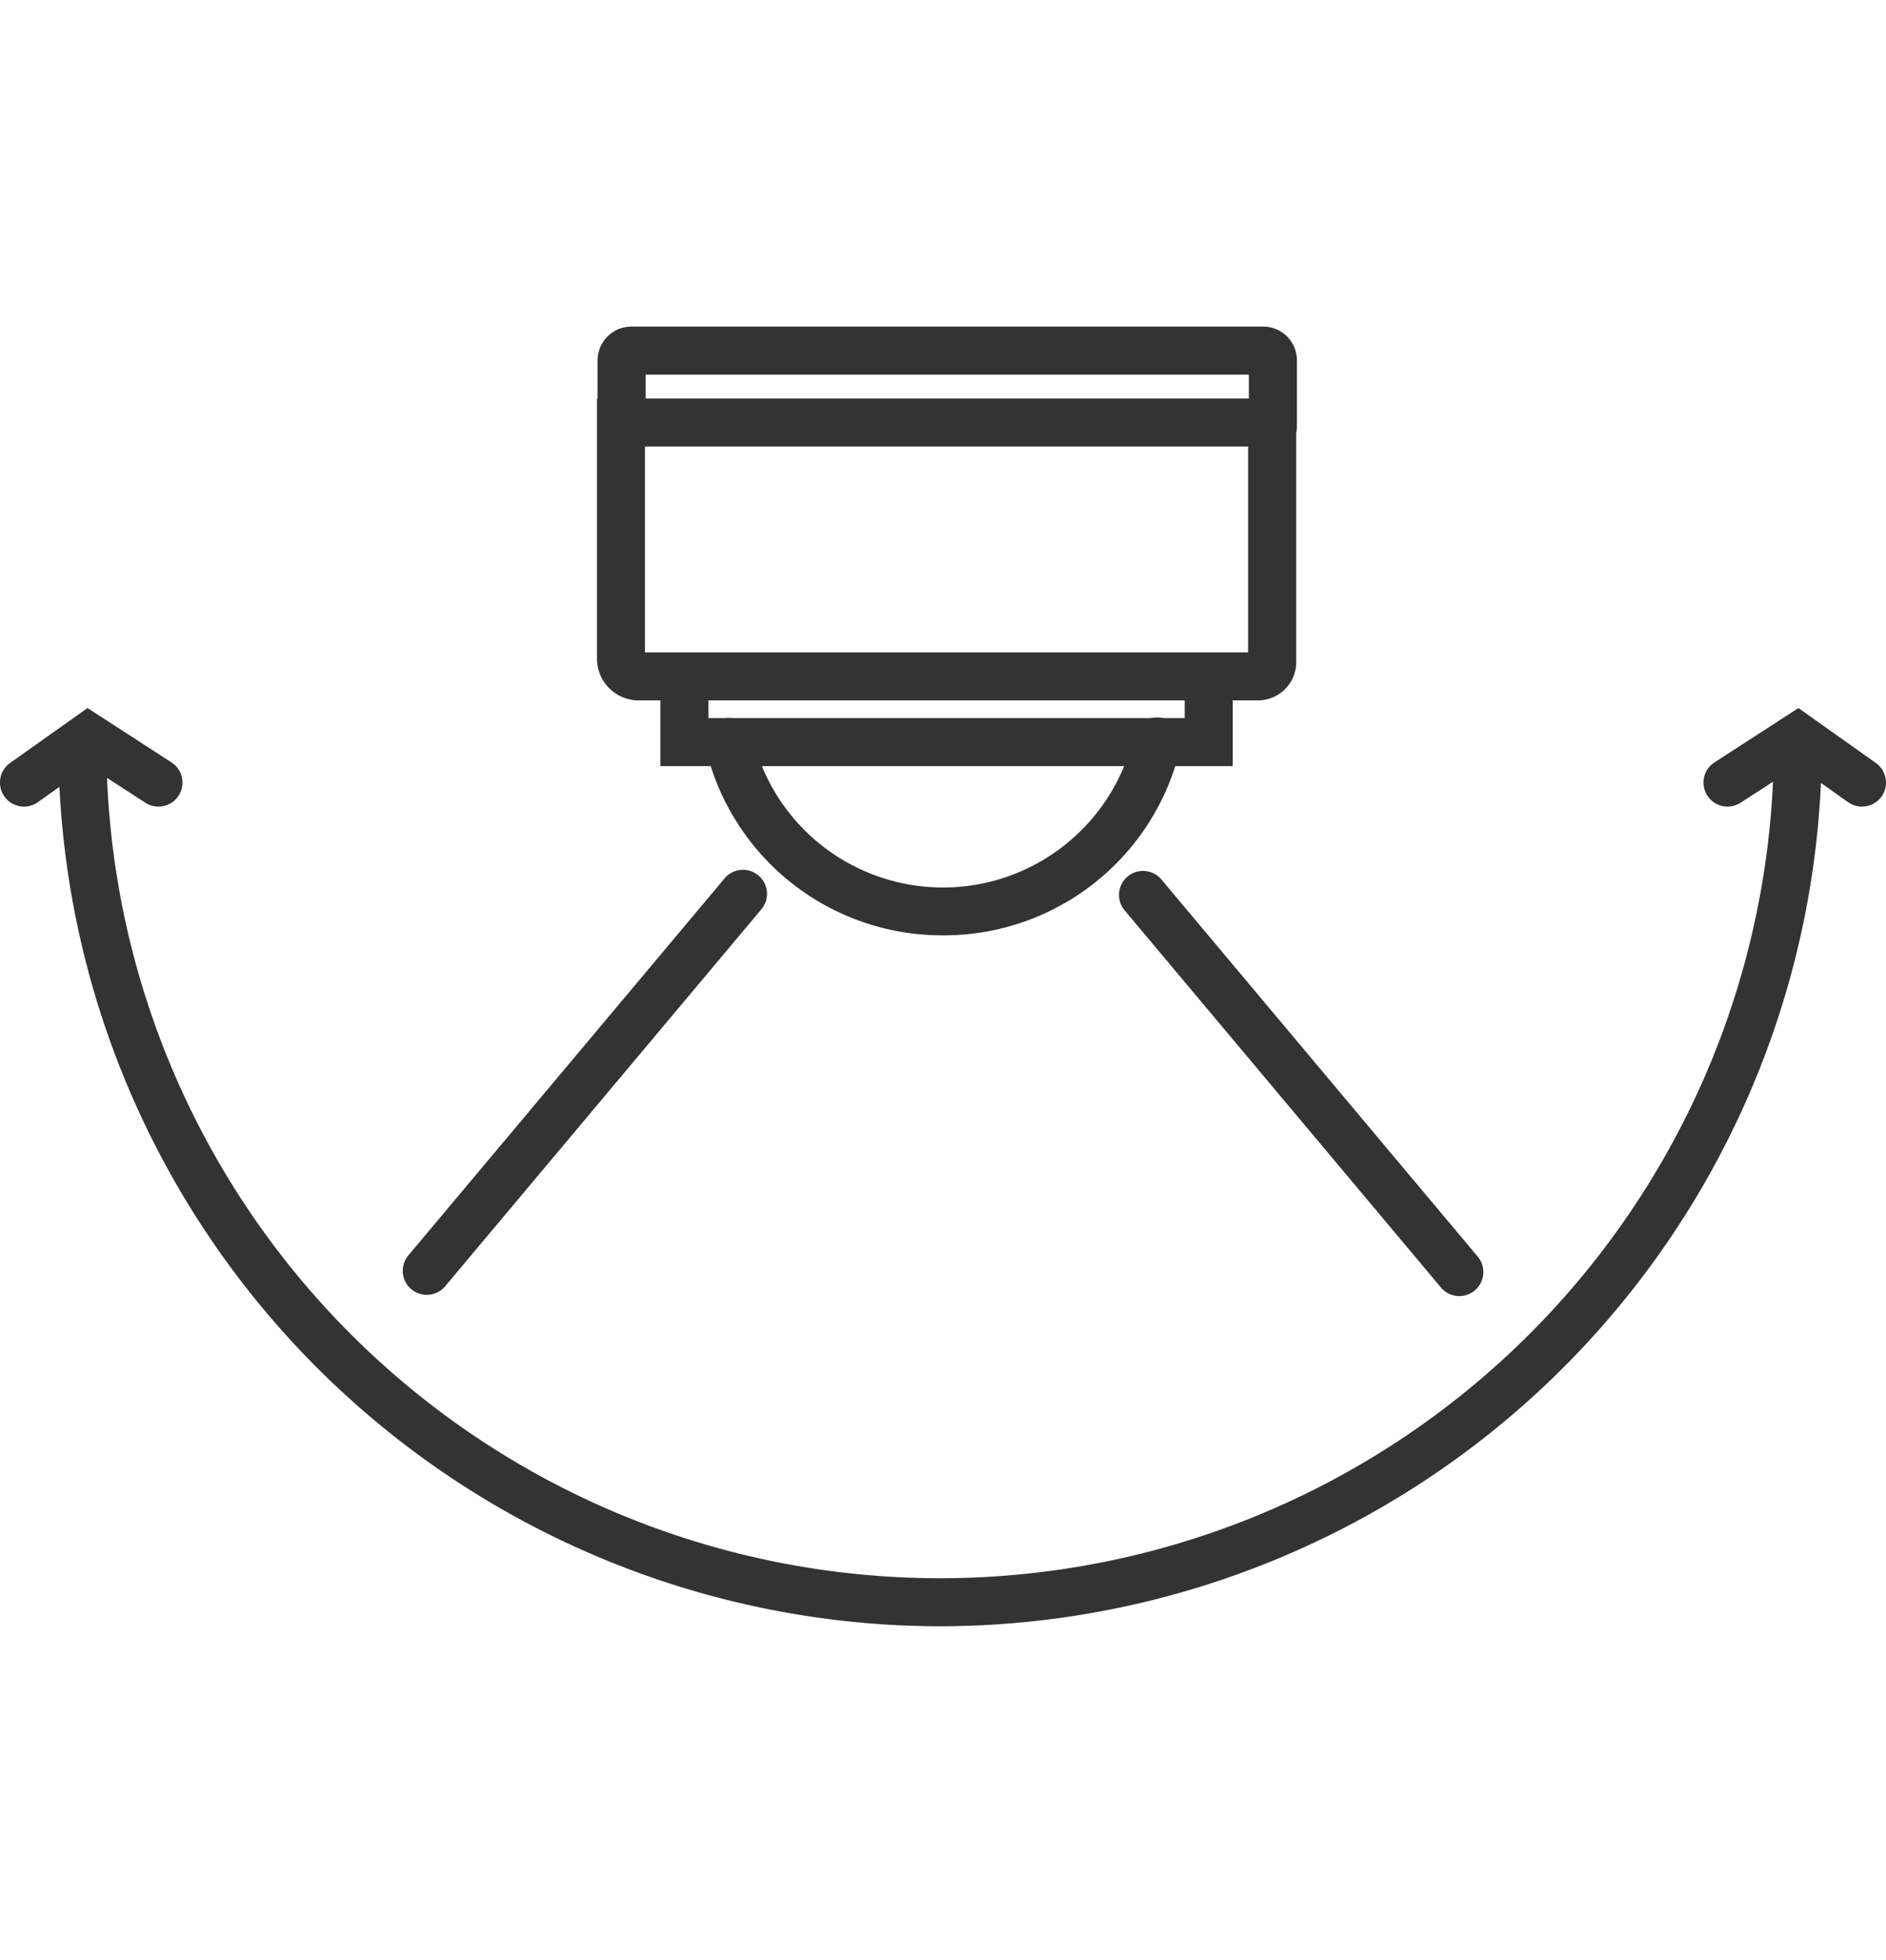
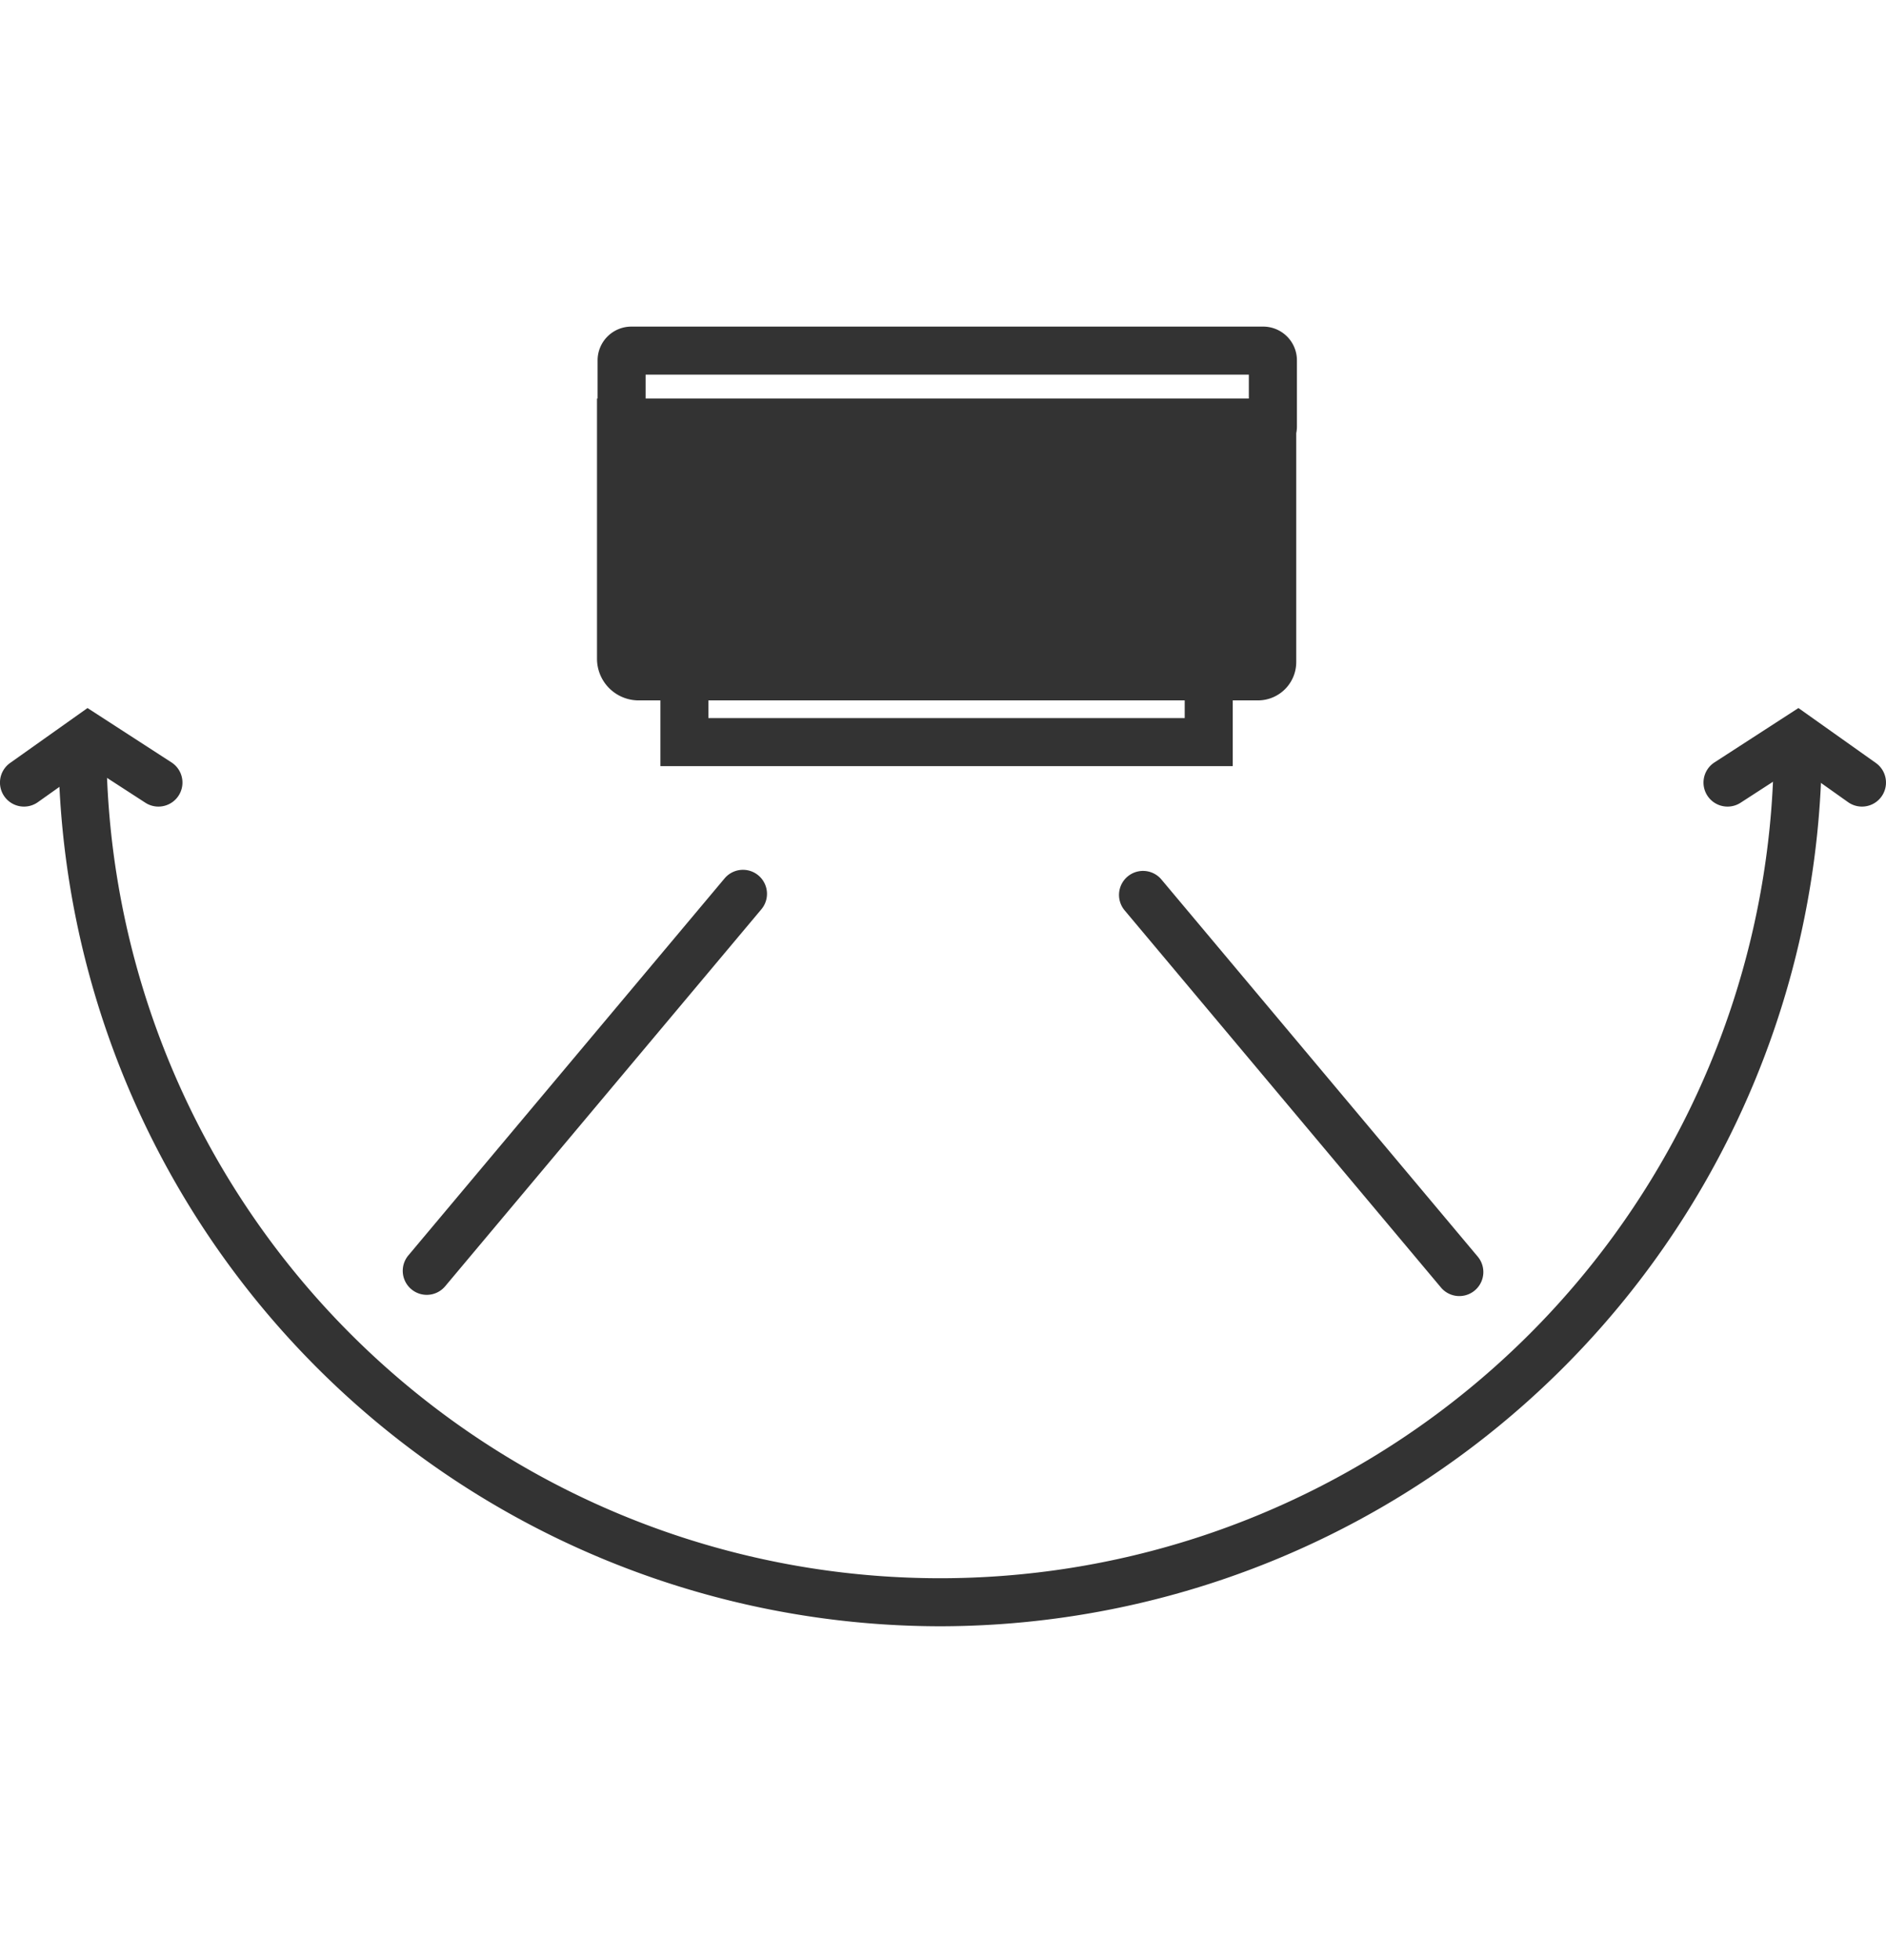
<svg xmlns="http://www.w3.org/2000/svg" width="98.198" height="102" viewBox="0 0 98.198 102">
  <g id="グループ_5681" data-name="グループ 5681" transform="translate(-762 -713)">
    <g id="グループ_4934" data-name="グループ 4934" transform="translate(142.924 -461.171)">
-       <path id="パス_11336" data-name="パス 11336" d="M314.047,49.223H281.8a2.168,2.168,0,0,1-2.164-2.165V33.512h36.407V47.23A1.994,1.994,0,0,1,314.047,49.223Zm-31.916-2.5h31.407V36.012H282.131Z" transform="translate(370.524 1161.4)" fill="#333" />
+       <path id="パス_11336" data-name="パス 11336" d="M314.047,49.223H281.8a2.168,2.168,0,0,1-2.164-2.165V33.512h36.407V47.23A1.994,1.994,0,0,1,314.047,49.223Zm-31.916-2.5h31.407H282.131Z" transform="translate(370.524 1161.4)" fill="#333" />
      <path id="パス_11337" data-name="パス 11337" d="M314.825,36.231a1.25,1.25,0,0,1-1.25-1.25V32.269H282.167v2.712a1.25,1.25,0,0,1-2.5,0V31.524a1.758,1.758,0,0,1,1.756-1.755h32.9a1.757,1.757,0,0,1,1.756,1.755v3.457A1.249,1.249,0,0,1,314.825,36.231Z" transform="translate(370.524 1161.4)" fill="#333" />
      <path id="パス_11338" data-name="パス 11338" d="M312.736,52.645h-29.8V49.192a1.25,1.25,0,0,1,2.5,0v.953h24.8v-.953a1.25,1.25,0,0,1,2.5,0Z" transform="translate(370.524 1161.4)" fill="#333" />
-       <path id="パス_11339" data-name="パス 11339" d="M297.651,61.451a12.647,12.647,0,0,1-12.359-9.769,1.25,1.25,0,0,1,2.433-.575,10.2,10.2,0,0,0,19.853,0,1.25,1.25,0,1,1,2.432.575A12.647,12.647,0,0,1,297.651,61.451Z" transform="translate(370.524 1161.4)" fill="#333" />
      <path id="パス_11360" data-name="パス 11360" d="M324.535,80.225a1.247,1.247,0,0,1-.958-.447l-16.463-19.62a1.25,1.25,0,1,1,1.915-1.607l16.463,19.62a1.25,1.25,0,0,1-.957,2.054Z" transform="translate(370.524 1161.4)" fill="#333" />
      <path id="パス_11361" data-name="パス 11361" d="M270.772,80.161a1.25,1.25,0,0,1-.957-2.054l16.464-19.62a1.25,1.25,0,1,1,1.915,1.608L271.73,79.715A1.248,1.248,0,0,1,270.772,80.161Z" transform="translate(370.524 1161.4)" fill="#333" />
      <path id="パス_11362" data-name="パス 11362" d="M297.5,97.41A45.962,45.962,0,0,1,251.59,51.5a1.25,1.25,0,0,1,2.5,0,43.41,43.41,0,1,0,86.82,0,1.25,1.25,0,0,1,2.5,0A45.962,45.962,0,0,1,297.5,97.41Z" transform="translate(370.524 1161.4)" fill="#333" />
      <path id="パス_11363" data-name="パス 11363" d="M338.5,54.75a1.25,1.25,0,0,1-.68-2.3l4.371-2.829,4.031,2.859a1.25,1.25,0,1,1-1.446,2.04l-2.649-1.879-2.949,1.909A1.241,1.241,0,0,1,338.5,54.75Z" transform="translate(370.524 1161.4)" fill="#333" />
      <path id="パス_11364" data-name="パス 11364" d="M256.8,54.75a1.242,1.242,0,0,1-.678-.2l-2.949-1.909-2.649,1.879a1.25,1.25,0,0,1-1.446-2.04l4.031-2.859,4.371,2.829a1.25,1.25,0,0,1-.68,2.3Z" transform="translate(370.524 1161.4)" fill="#333" />
    </g>
-     <rect id="長方形_4131" data-name="長方形 4131" width="30" height="102" transform="translate(798 713)" fill="none" />
  </g>
</svg>